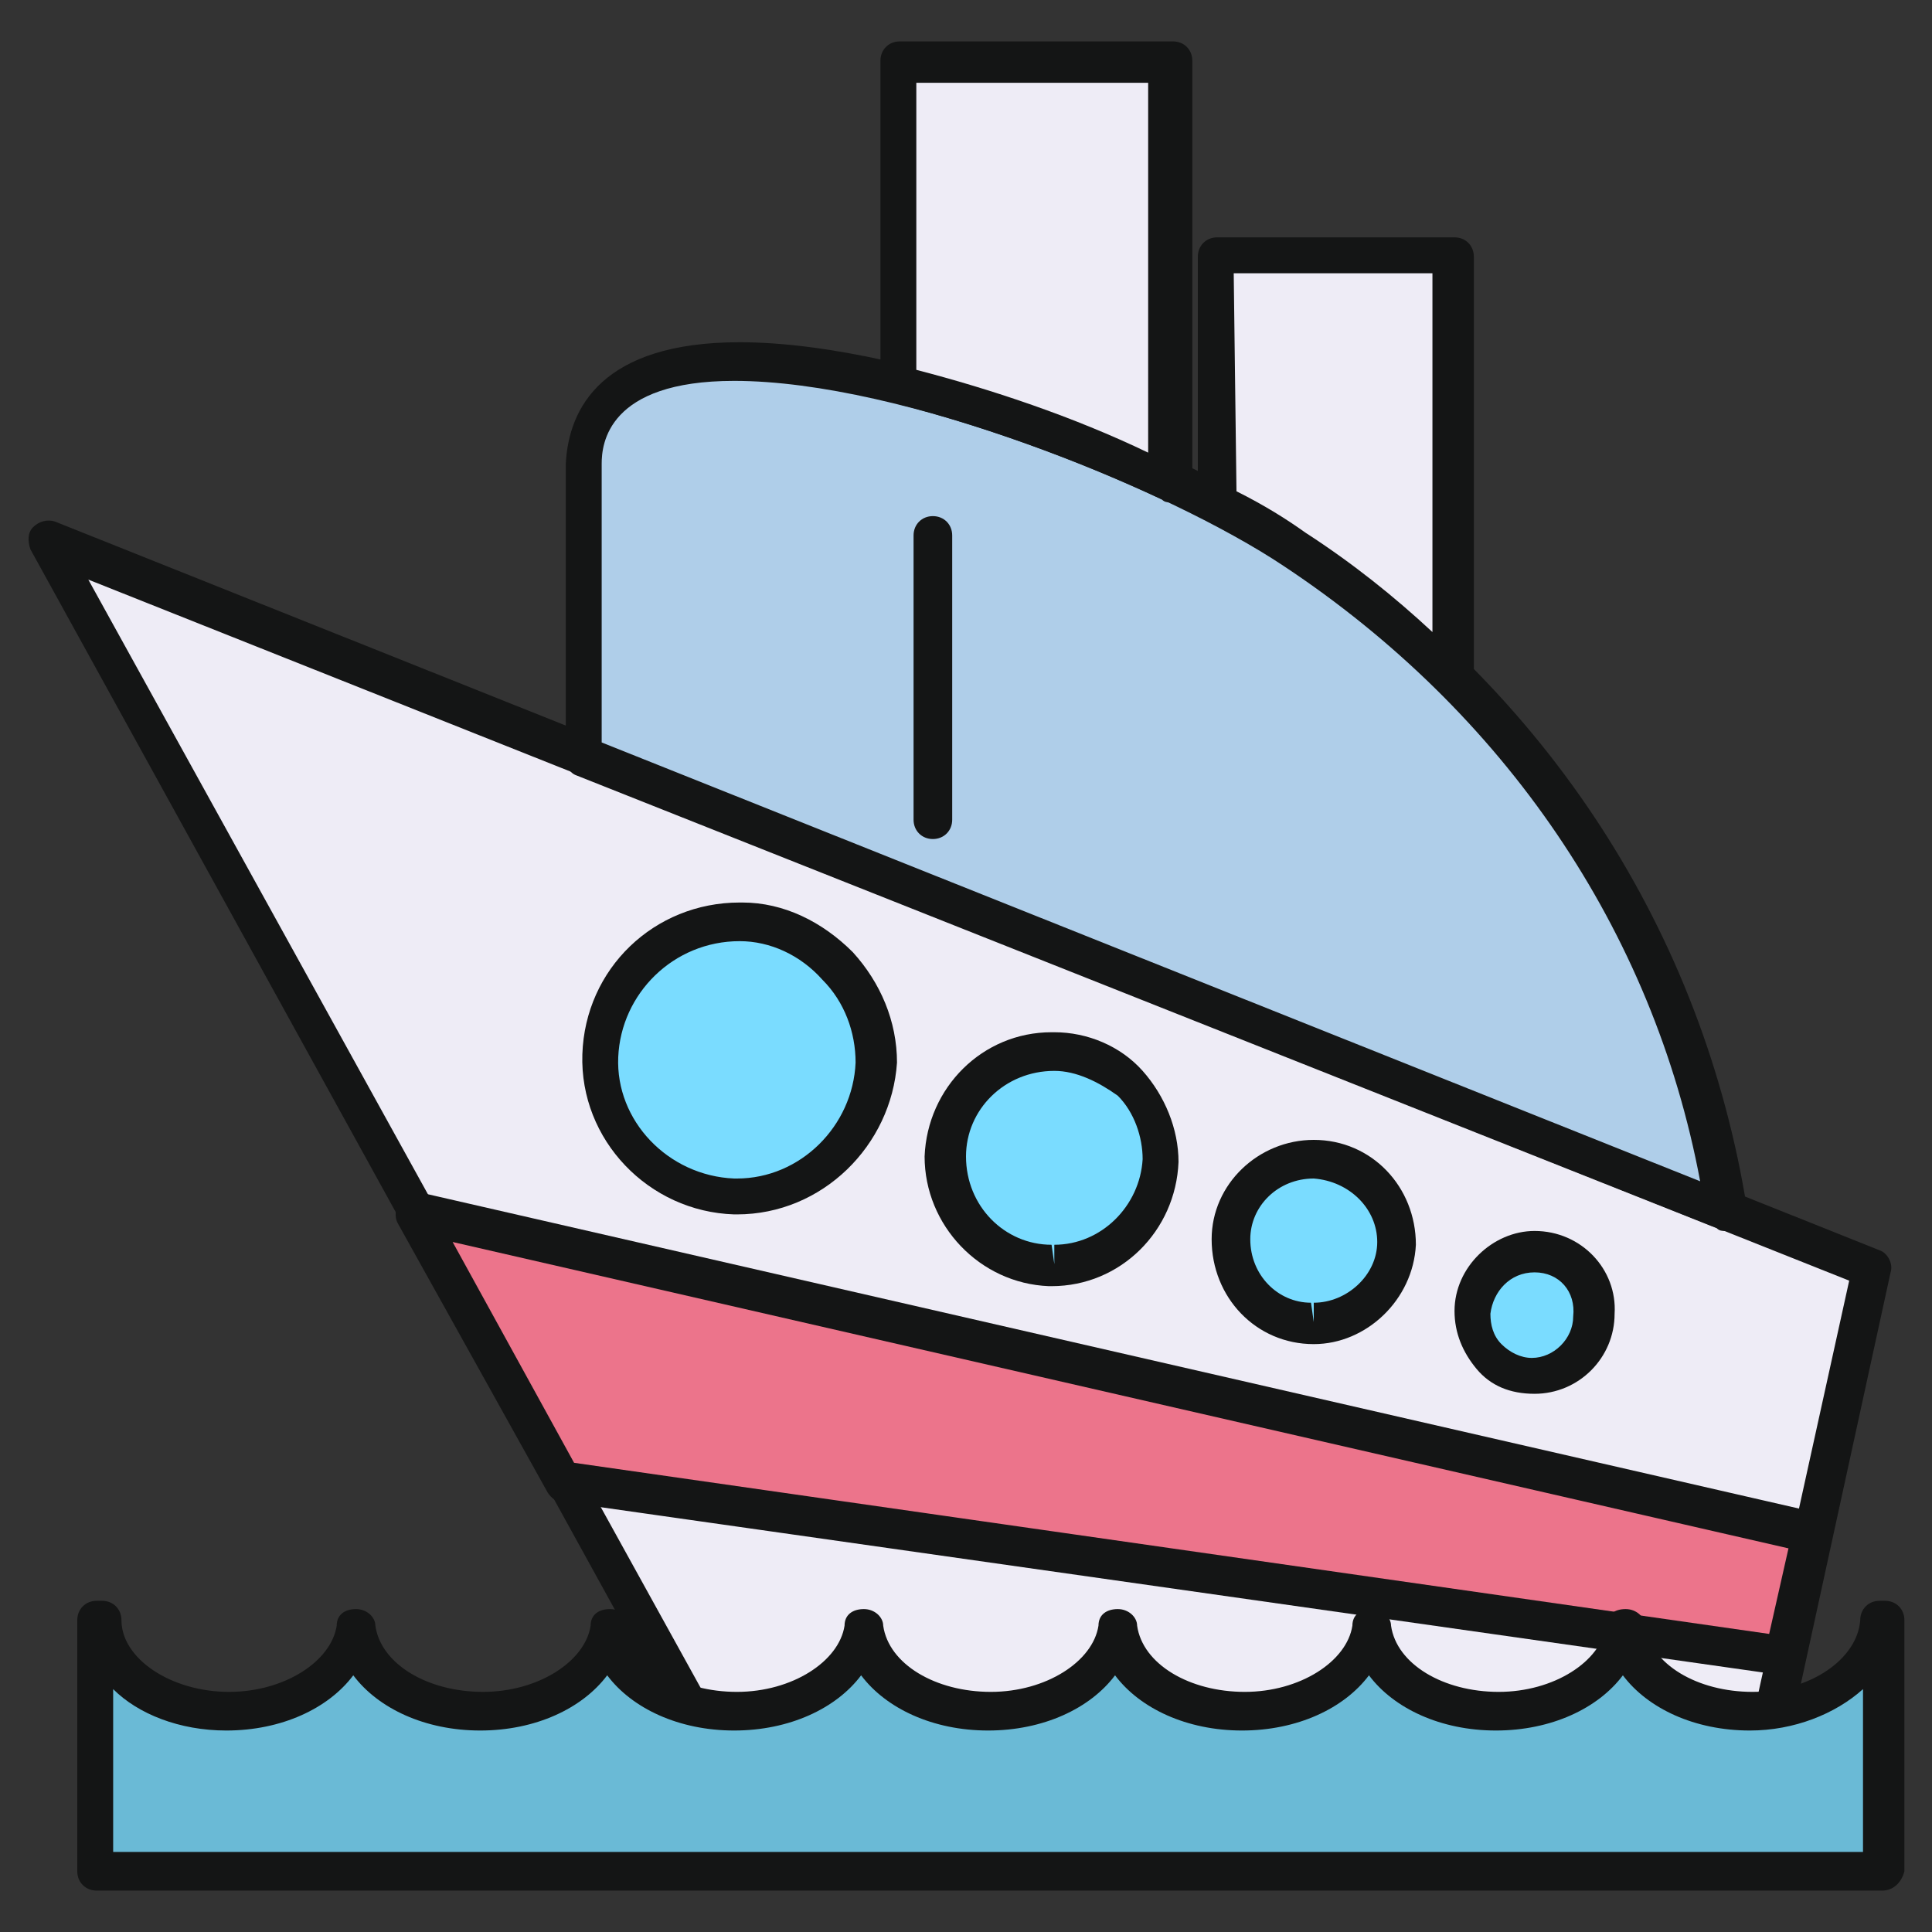
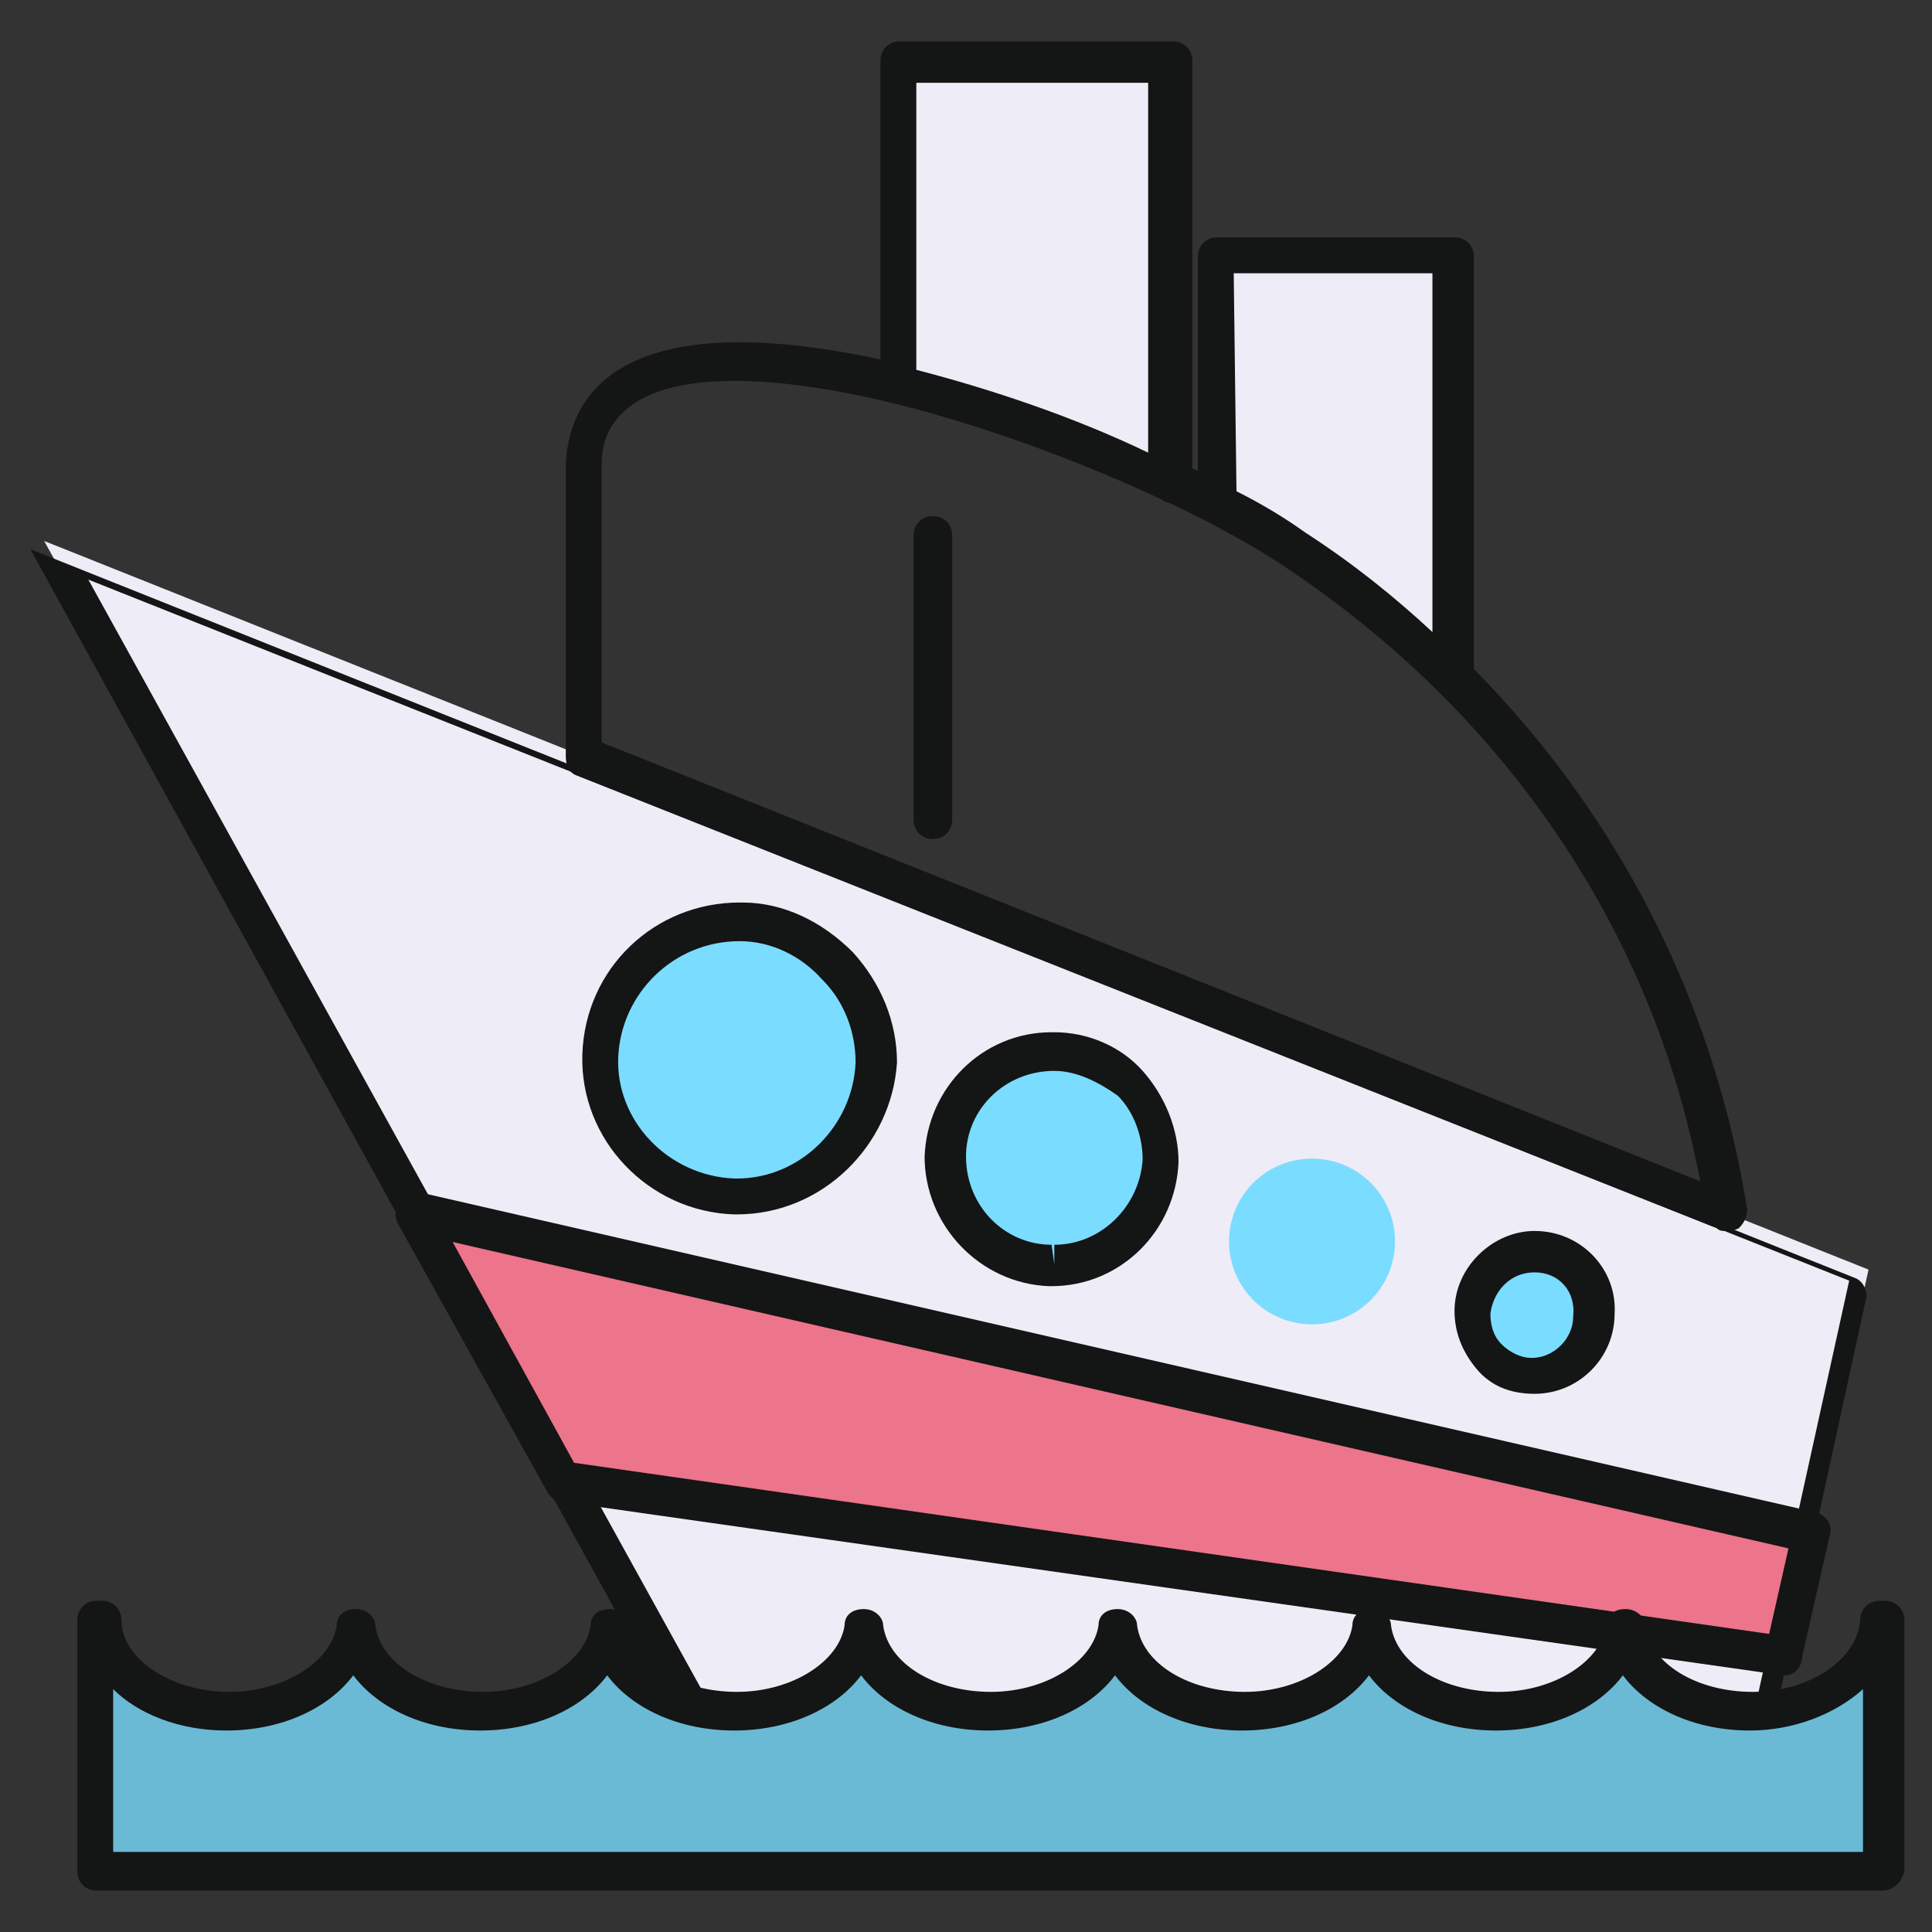
<svg xmlns="http://www.w3.org/2000/svg" width="800px" height="800px" viewBox="0 0 1024 1024" class="icon" version="1.1">
  <rect x="0" y="0" width="1024" height="1024" fill="#333333" stroke="none" />
  <path d="M23.406 286.72L394.971 958.171l535.406-10.24L990.354 672.914z" fill="#EEECF6" />
-   <path d="M394.971 968.411c-4.389 0-7.314-1.463-8.777-5.851L16.091 291.109c-1.463-4.389-1.463-8.777 1.463-11.703 2.926-2.926 7.314-4.389 11.703-2.926l966.949 386.194c4.389 1.463 7.314 7.314 5.851 11.703l-59.977 275.017c-1.463 4.389-5.851 8.777-10.24 8.777l-536.869 10.24zM46.811 307.2l354.011 640.731 522.24-10.24L980.114 678.766 46.811 307.2z" fill="#141515" />
+   <path d="M394.971 968.411c-4.389 0-7.314-1.463-8.777-5.851L16.091 291.109l966.949 386.194c4.389 1.463 7.314 7.314 5.851 11.703l-59.977 275.017c-1.463 4.389-5.851 8.777-10.24 8.777l-536.869 10.24zM46.811 307.2l354.011 640.731 522.24-10.24L980.114 678.766 46.811 307.2z" fill="#141515" />
  <path d="M219.429 642.194l78.994 141.897 648.046 92.16 13.166-64.366z" fill="#EC748B" />
  <path d="M946.469 887.954h-1.463l-648.046-92.16c-2.926 0-5.851-2.926-7.314-5.851l-78.994-141.897c-1.463-2.926-1.463-7.314 1.463-11.703 2.926-2.926 7.314-4.389 10.24-4.389l740.206 169.691c5.851 1.463 8.777 7.314 7.314 11.703l-14.629 64.366c0 5.851-4.389 10.24-8.777 10.24zM304.274 775.314l633.417 90.697 10.24-45.349L239.909 658.286l64.366 117.029z" fill="#141515" />
-   <path d="M308.663 245.76v155.063l605.623 241.371c-19.017-127.269-89.234-258.926-228.206-351.086-92.16-61.44-368.64-162.377-377.417-45.349z" fill="#AFCEE9" />
  <path d="M914.286 652.434c-1.463 0-2.926 0-4.389-1.463L305.737 411.063c-4.389-1.463-5.851-5.851-5.851-10.24V245.76c1.463-29.257 19.017-64.366 92.16-64.366 93.623 0 238.446 58.514 301.349 100.937 127.269 84.846 209.189 212.114 232.594 358.4 0 4.389-1.463 7.314-4.389 10.24-2.926 1.463-4.389 1.463-7.314 1.463zM318.903 393.509l582.217 232.594c-24.869-133.12-103.863-248.686-220.891-326.217-61.44-40.96-201.874-98.011-291.109-98.011-67.291 0-70.217 33.646-70.217 43.886v147.749z" fill="#141515" />
  <path d="M389.46 634.692a73.14 73.14 0 1 0 3.331-146.242 73.14 73.14 0 1 0-3.331 146.242Z" fill="#7ADCFF" />
  <path d="M390.583 643.657h-1.463c-45.349-1.463-81.92-39.497-80.457-84.846 1.463-45.349 38.034-80.457 83.383-80.457h1.463c21.943 0 42.423 10.24 58.514 26.331 14.629 16.091 23.406 36.571 23.406 58.514-2.926 43.886-39.497 80.457-84.846 80.457z m1.463-144.823c-35.109 0-62.903 27.794-64.366 61.44-1.463 33.646 26.331 62.903 61.44 64.366h1.463c33.646 0 61.44-27.794 62.903-61.44 0-16.091-5.851-32.183-17.554-43.886-11.703-13.166-27.794-20.48-43.886-20.48z" fill="#141515" />
  <path d="M555.489 671.349a57.049 57.049 0 1 0 2.601-114.069 57.049 57.049 0 1 0-2.601 114.069Z" fill="#7ADCFF" />
  <path d="M557.349 681.691H555.886c-36.571-1.463-65.829-32.183-65.829-68.754 1.463-36.571 30.72-65.829 67.291-65.829h1.463c17.554 0 35.109 7.314 46.811 20.48s19.017 30.72 19.017 48.274c-1.463 36.571-30.72 65.829-67.291 65.829z m1.463-114.103c-26.331 0-46.811 20.48-46.811 45.349 0 26.331 20.48 46.811 45.349 46.811l1.463 10.24v-10.24c24.869 0 45.349-20.48 46.811-45.349 0-11.703-4.389-24.869-13.166-33.646-10.24-7.314-21.943-13.166-33.646-13.166z" fill="#141515" />
  <path d="M694.397 701.888a43.884 43.884 0 1 0 2-87.745 43.884 43.884 0 1 0-2 87.745Z" fill="#7ADCFF" />
-   <path d="M696.32 712.411s-1.463 0 0 0c-30.72 0-54.126-24.869-54.126-55.589 0-29.257 24.869-52.663 54.126-52.663 30.72 0 54.126 24.869 54.126 55.589-1.463 29.257-26.331 52.663-54.126 52.663z m0-87.771c-19.017 0-33.646 14.629-33.646 32.183 0 19.017 14.629 33.646 32.183 33.646l1.463 10.24v-10.24c17.554 0 33.646-14.629 33.646-32.183 0-17.554-14.629-32.183-33.646-33.646z" fill="#141515" />
  <path d="M812.5 728.437a32.182 32.182 0 1 0 1.468-64.346 32.182 32.182 0 1 0-1.468 64.346Z" fill="#7ADCFF" />
  <path d="M813.349 738.743s-1.463 0 0 0c-13.166 0-23.406-4.389-30.72-13.166s-11.703-19.017-11.703-30.72c0-23.406 20.48-42.423 42.423-42.423 24.869 0 43.886 20.48 42.423 43.886 0 23.406-19.017 42.423-42.423 42.423z m0-64.366c-13.166 0-21.943 10.24-23.406 21.943 0 5.851 1.463 11.703 5.851 16.091 4.389 4.389 10.24 7.314 16.091 7.314v10.24-10.24c11.703 0 21.943-10.24 21.943-21.943 1.463-13.166-7.314-23.406-20.48-23.406z" fill="#141515" />
  <path d="M494.446 444.709c-5.851 0-10.24-4.389-10.24-10.24V283.794c0-5.851 4.389-10.24 10.24-10.24s10.24 4.389 10.24 10.24v150.674c0 5.851-4.389 10.24-10.24 10.24z" fill="#141515" />
  <path d="M475.429 32.183h144.823v222.354c-42.423-20.48-95.086-39.497-144.823-51.2V32.183z" fill="#EEECF6" />
  <path d="M620.251 266.24c-1.463 0-2.926 0-4.389-1.463-46.811-21.943-96.549-39.497-141.897-51.2-4.389-1.463-7.314-5.851-7.314-10.24V32.183c0-5.851 4.389-10.24 10.24-10.24h144.823c5.851 0 10.24 4.389 10.24 10.24v222.354c0 2.926-1.463 7.314-4.389 8.777-2.926 1.463-5.851 2.926-7.314 2.926z m-134.583-70.217c39.497 10.24 83.383 24.869 122.88 43.886V43.886h-122.88v152.137z" fill="#141515" />
  <path d="M645.12 136.046h125.806v223.817c-24.869-24.869-52.663-48.274-83.383-68.754-11.703-7.314-24.869-16.091-40.96-23.406v-131.657h-1.463z" fill="#EEECF6" />
  <path d="M770.926 370.103c-2.926 0-5.851-1.463-7.314-2.926-24.869-24.869-52.663-46.811-81.92-67.291-11.703-7.314-24.869-14.629-40.96-23.406-2.926-1.463-5.851-5.851-5.851-8.777v-131.657c0-5.851 4.389-10.24 10.24-10.24h125.806c5.851 0 10.24 4.389 10.24 10.24v223.817c0 4.389-2.926 7.314-5.851 10.24h-4.389z m-115.566-109.714c14.629 7.314 26.331 14.629 36.571 21.943 24.869 16.091 46.811 33.646 67.291 52.663v-190.171h-105.326l1.463 115.566z" fill="#141515" />
  <path d="M55.589 858.697c1.463 26.331 30.72 48.274 67.291 48.274 35.109 0 64.366-19.017 67.291-43.886 2.926 24.869 32.183 43.886 67.291 43.886 35.109 0 64.366-19.017 67.291-43.886 2.926 24.869 32.183 43.886 67.291 43.886 35.109 0 64.366-19.017 67.291-43.886 2.926 24.869 32.183 43.886 67.291 43.886 35.109 0 64.366-19.017 67.291-43.886 2.926 24.869 32.183 43.886 67.291 43.886 35.109 0 64.366-19.017 67.291-43.886 2.926 24.869 32.183 43.886 67.291 43.886 35.109 0 64.366-19.017 67.291-43.886 2.926 24.869 32.183 43.886 67.291 43.886 36.571 0 65.829-21.943 67.291-48.274h2.926v133.12H54.126l1.463-133.12z" fill="#6ABAD6" />
  <path d="M997.669 1002.057H51.2c-5.851 0-10.24-4.389-10.24-10.24v-133.12c0-5.851 4.389-10.24 10.24-10.24h2.926c5.851 0 10.24 4.389 10.24 10.24 0 20.48 26.331 38.034 57.051 38.034 29.257 0 54.126-16.091 57.051-35.109 0-5.851 4.389-8.777 10.24-8.777 5.851 0 10.24 4.389 10.24 8.777 2.926 20.48 27.794 35.109 57.051 35.109s54.126-16.091 57.051-35.109c0-5.851 4.389-8.777 10.24-8.777s10.24 4.389 10.24 8.777c2.926 20.48 27.794 35.109 57.051 35.109s54.126-16.091 57.051-35.109c0-5.851 4.389-8.777 10.24-8.777s10.24 4.389 10.24 8.777c2.926 20.48 27.794 35.109 57.051 35.109s54.126-16.091 57.051-35.109c0-5.851 4.389-8.777 10.24-8.777 5.851 0 10.24 4.389 10.24 8.777 2.926 20.48 27.794 35.109 57.051 35.109s54.126-16.091 57.051-35.109c0-5.851 4.389-8.777 10.24-8.777 5.851 0 10.24 4.389 10.24 8.777 2.926 20.48 27.794 35.109 57.051 35.109s54.126-16.091 57.051-35.109c0-5.851 4.389-8.777 10.24-8.777 5.851 0 10.24 4.389 10.24 8.777 2.926 20.48 27.794 35.109 57.051 35.109 30.72 0 55.589-17.554 57.051-38.034 0-5.851 4.389-10.24 10.24-10.24h2.926c5.851 0 10.24 4.389 10.24 10.24v133.12c-1.463 5.851-5.851 10.24-11.703 10.24z m-936.229-20.48h925.989v-86.309c-14.629 13.166-36.571 21.943-59.977 21.943-29.257 0-54.126-11.703-67.291-29.257-13.166 17.554-38.034 29.257-67.291 29.257s-54.126-11.703-67.291-29.257c-13.166 17.554-38.034 29.257-67.291 29.257s-54.126-11.703-67.291-29.257c-13.166 17.554-38.034 29.257-67.291 29.257s-54.126-11.703-67.291-29.257c-13.166 17.554-38.034 29.257-67.291 29.257s-54.126-11.703-67.291-29.257c-13.166 17.554-38.034 29.257-67.291 29.257-29.257 0-54.126-11.703-67.291-29.257-13.166 17.554-38.034 29.257-67.291 29.257-24.869 0-46.811-8.777-59.977-21.943v86.309h1.463z" fill="#141515" />
</svg>